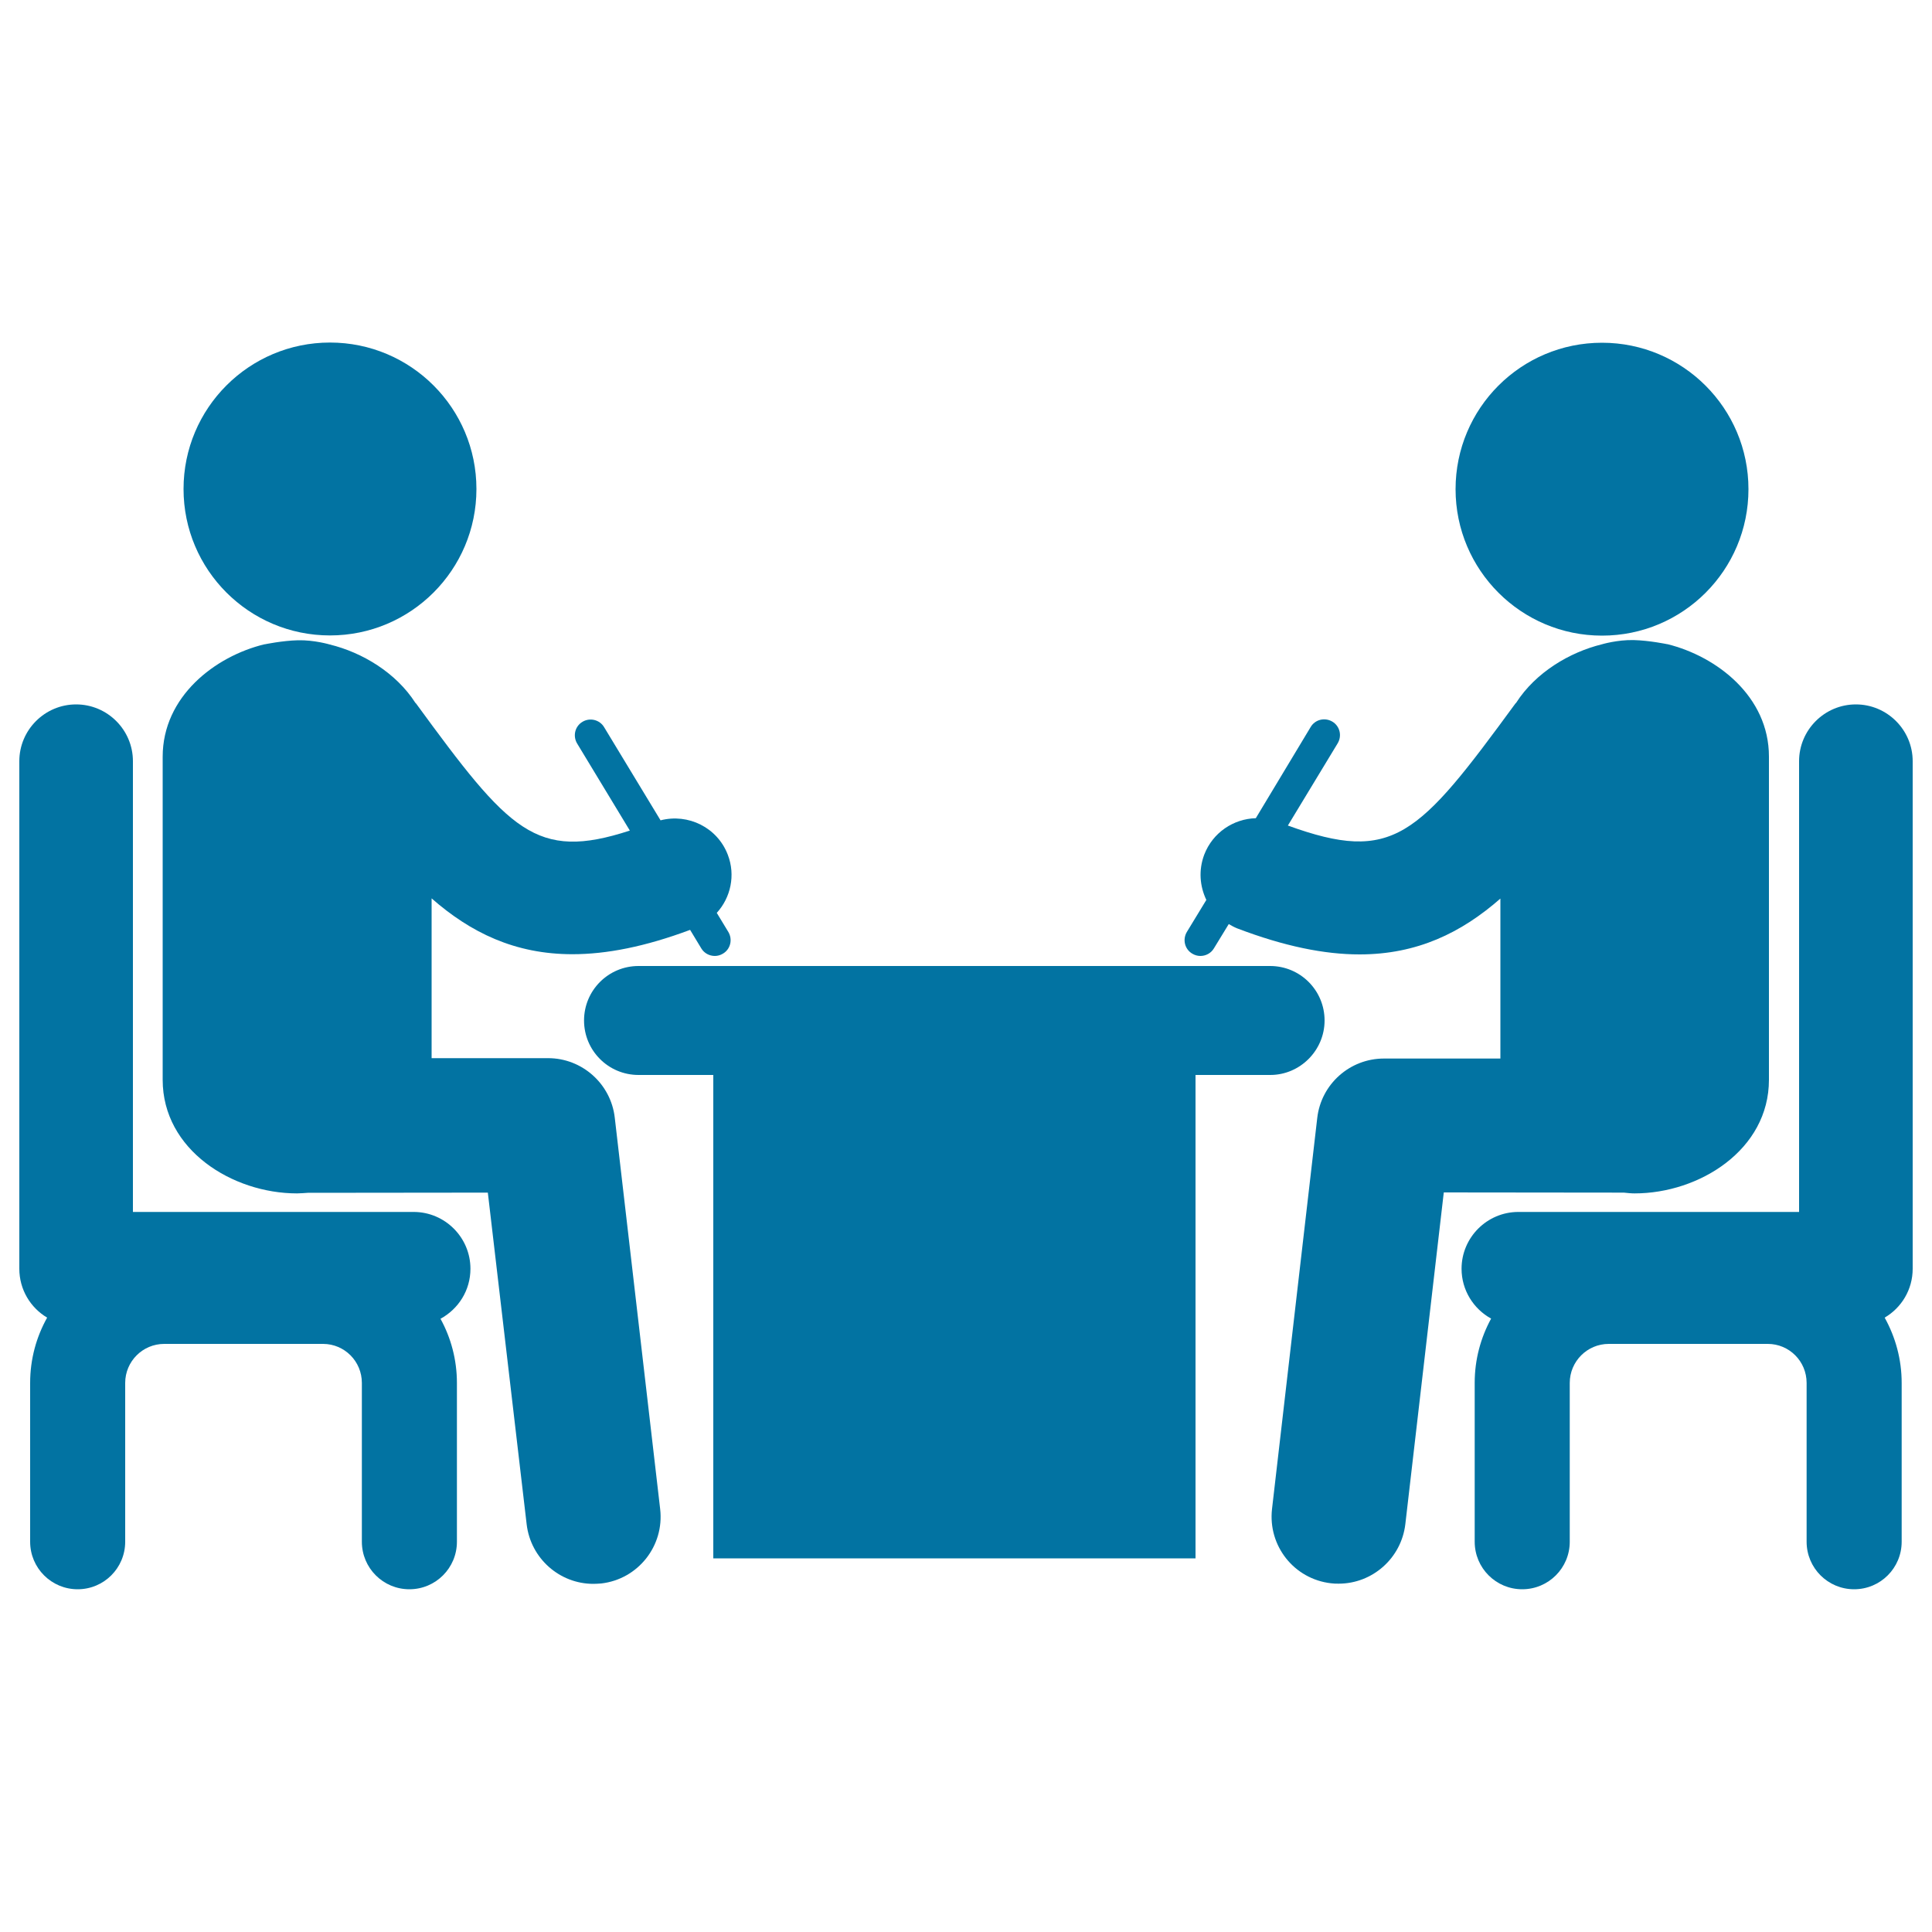
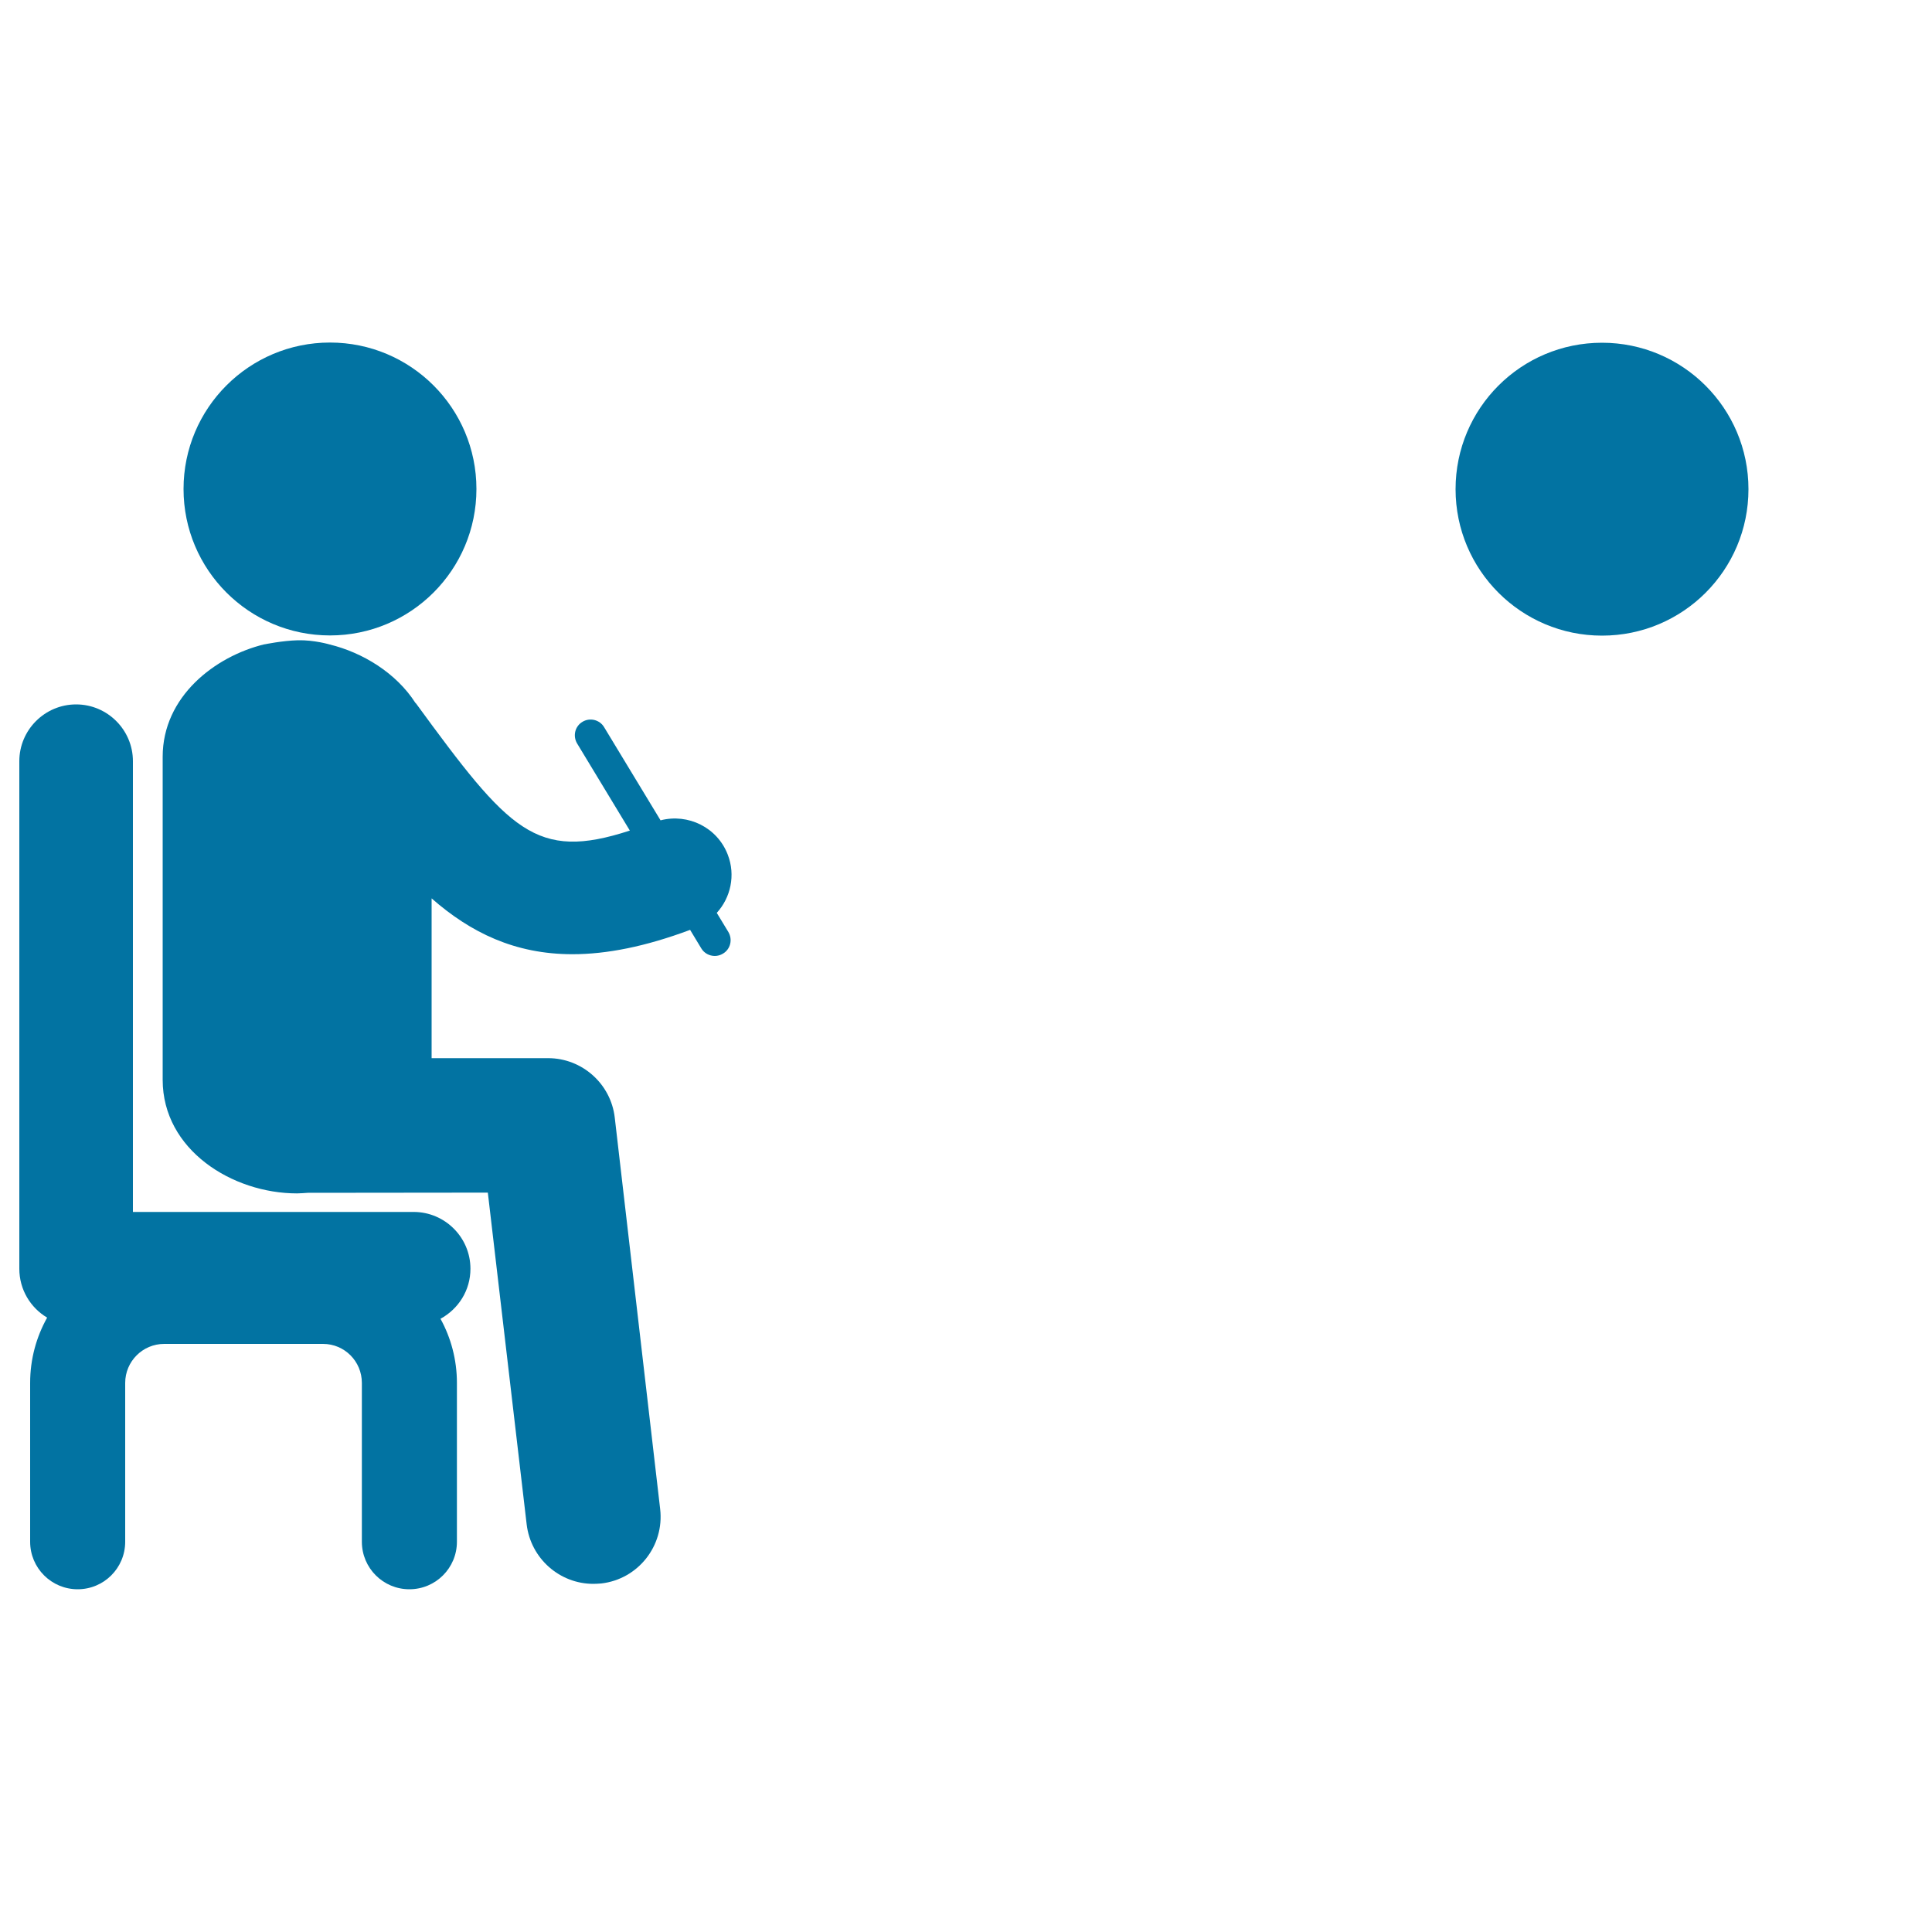
<svg xmlns="http://www.w3.org/2000/svg" viewBox="0 0 1000 1000" style="fill:#0273a2">
  <title>Two Businessmen In Meeting SVG icon</title>
  <g>
    <g>
      <circle cx="170.8" cy="253.1" r="75.8" />
      <path d="M318.2,578.5c-2-17.5-16.9-30.8-34.5-30.8h0l-60.3,0V465c20.2,17.7,43.1,28.9,72.9,28.9c17.6,0,37.6-3.9,60.9-12.6l5.8,9.6c1.5,2.5,4.2,3.9,7,3.9c1.4,0,2.9-0.4,4.2-1.2c3.9-2.3,5.1-7.3,2.8-11.2l-6-9.9c7.2-7.9,9.8-19.5,5.7-30.1c-5.4-14.1-20.5-21.5-34.8-17.8l-29.2-48.2c-2.3-3.9-7.4-5.1-11.2-2.8c-3.9,2.3-5.1,7.3-2.8,11.2l27.3,45.1c-48.7,15.9-62.4,0.2-110.6-65.7c-0.1-0.2-0.3-0.3-0.4-0.4c-10-15.6-27.5-26.1-44.3-30.2c0,0-8-2.4-16.5-2.2c-8.1,0.2-17.2,2.1-17.2,2.1l-0.2,0c-25.5,6.2-52.6,27-52.6,58.2l0,167.2c0,36.3,36.1,58.8,69.5,58.8c1.9,0,3.7-0.2,5.6-0.3l93.2-0.1L272.6,789c2.1,17.7,17.1,30.8,34.5,30.8c1.3,0,2.7-0.1,4.1-0.2c19.1-2.2,32.7-19.5,30.5-38.5L318.2,578.5z" />
      <path d="M243.5,656.7c0-16.2-13.2-29.4-29.4-29.4H68.8V394c0-16.2-13.2-29.4-29.4-29.4C23.2,364.6,10,377.8,10,394v262.7c0,10.8,5.8,20.2,14.4,25.3c-5.6,10-8.8,21.5-8.8,33.8V798c0,13.6,11,24.6,24.6,24.6c13.6,0,24.6-11,24.6-24.6v-82.2c0-11.1,9-20.2,20.2-20.2h82.2c11.1,0,20.1,9,20.1,20.2V798c0,13.6,11,24.6,24.6,24.6c13.6,0,24.6-11,24.6-24.6v-82.2c0-12-3.1-23.4-8.5-33.2C237.3,677.5,243.5,667.9,243.5,656.7z" />
      <path d="M829.2,177.4c41.8,0,75.8,33.9,75.8,75.8s-33.9,75.8-75.8,75.8c-41.8,0-75.8-33.9-75.8-75.8S787.3,177.4,829.2,177.4z" />
-       <path d="M846.1,617.7c33.4,0,69.5-22.5,69.5-58.8V391.6c0-31.2-27.1-51.9-52.6-58.2l-0.2,0c0,0-9.1-1.9-17.2-2.1c-8.5-0.2-16.5,2.2-16.5,2.2c-16.7,4.1-34.3,14.6-44.3,30.2c-0.1,0.2-0.3,0.3-0.4,0.4c-50.5,69-63.2,83-117.8,63.2l25.8-42.6c2.3-3.9,1.1-8.9-2.8-11.2c-3.9-2.3-8.9-1.1-11.2,2.8L650,423.5c-11.5,0.3-22.3,7.4-26.7,18.9c-3,8-2.3,16.3,1.1,23.4l-10.1,16.6c-2.3,3.9-1.1,8.9,2.8,11.2c1.3,0.8,2.8,1.2,4.2,1.2c2.8,0,5.5-1.4,7-3.9l7.7-12.6c1.4,0.8,2.8,1.6,4.3,2.2c24.4,9.3,45.2,13.5,63.4,13.5c29.8,0,52.7-11.2,72.9-28.9v82.8l-60.3,0c0,0,0,0,0,0c-17.6,0-32.5,13.2-34.5,30.8L658.4,781c-2.2,19.1,11.4,36.3,30.5,38.5c1.4,0.2,2.7,0.2,4,0.2c17.4,0,32.4-13.1,34.5-30.8l19.9-171.7l93.2,0.1C842.4,617.5,844.3,617.7,846.1,617.7z" />
-       <path d="M990,656.7V394c0-16.2-13.2-29.4-29.4-29.4c-16.2,0-29.4,13.2-29.4,29.4v233.3H785.9c-16.2,0-29.4,13.2-29.4,29.4c0,11.1,6.2,20.8,15.3,25.8c-5.4,9.9-8.5,21.2-8.5,33.2V798c0,13.6,11,24.6,24.6,24.6c13.6,0,24.6-11,24.6-24.6v-82.2c0-11.1,9-20.2,20.2-20.2H915c11.1,0,20.1,9,20.1,20.2V798c0,13.6,11,24.6,24.6,24.6c13.6,0,24.6-11,24.6-24.6v-82.2c0-12.2-3.2-23.7-8.8-33.8C984.2,676.9,990,667.5,990,656.7z" />
-       <path d="M685.6,528.2c0-15.6-12.6-28.2-28.2-28.2H330.5c-15.6,0-28.2,12.6-28.2,28.2c0,15.6,12.6,28.2,28.2,28.2h38.7v250.2h249.6V556.4h38.7C672.9,556.4,685.6,543.7,685.6,528.2z" />
    </g>
  </g>
</svg>